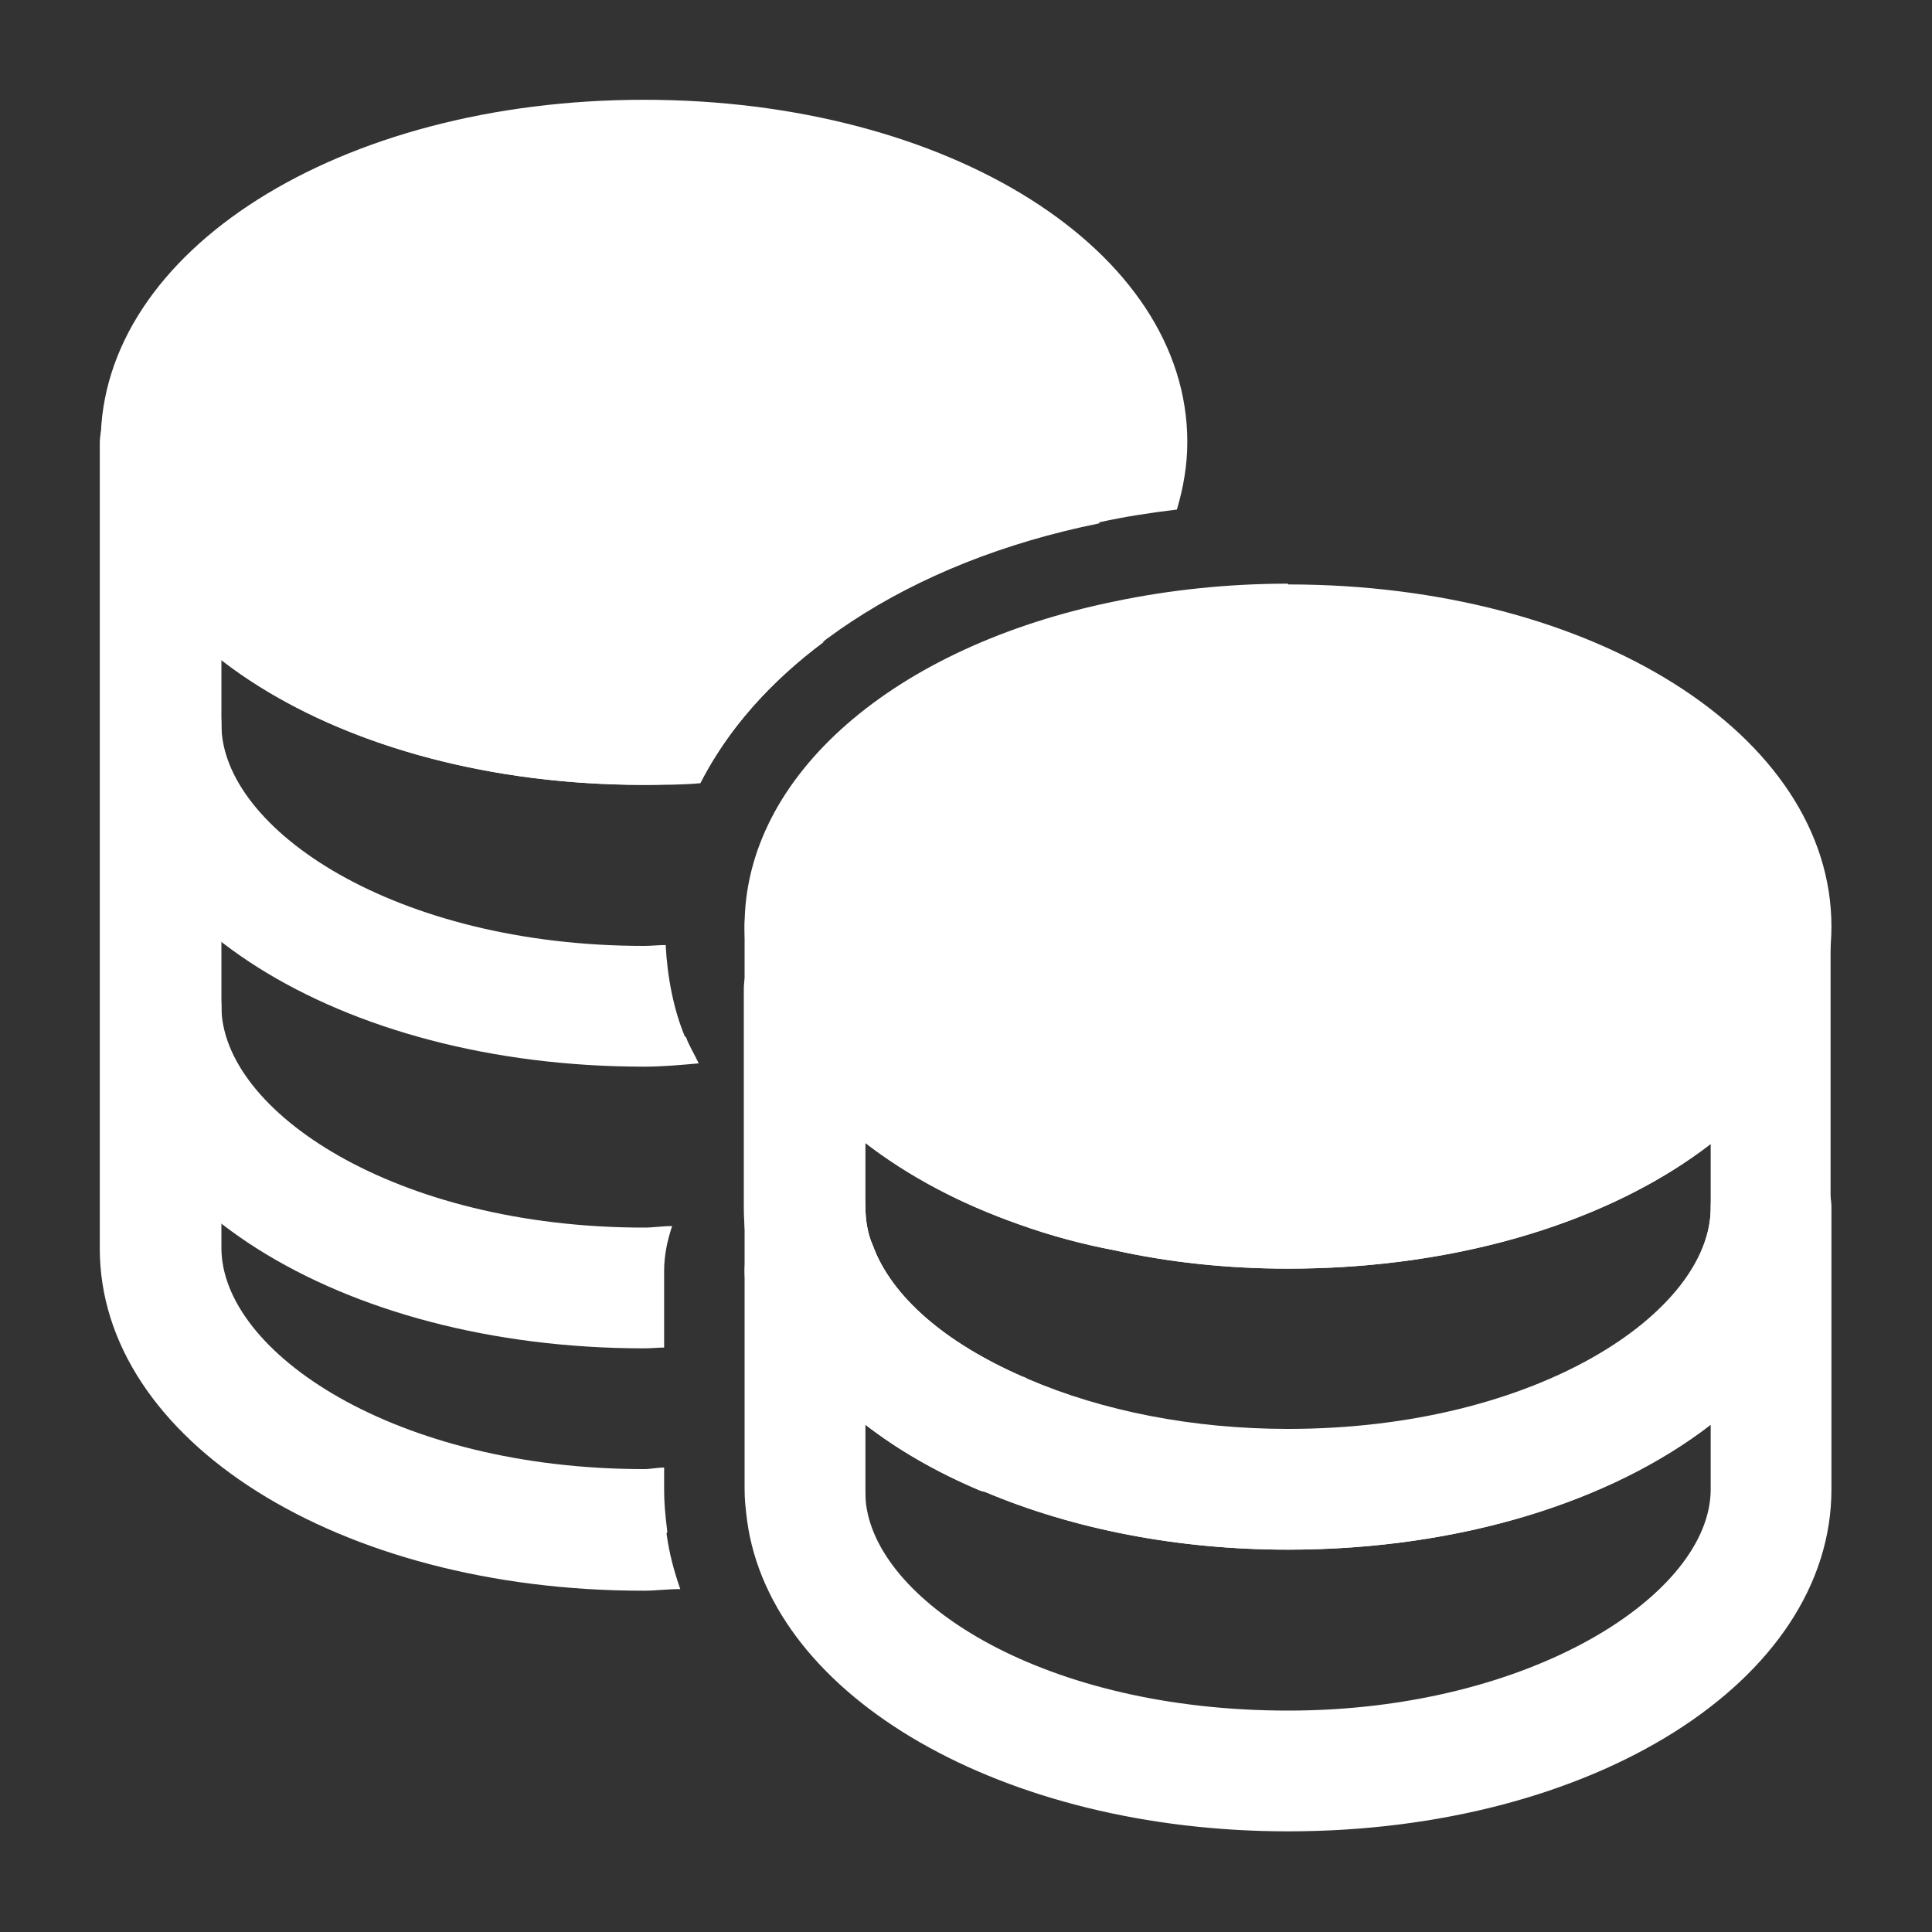
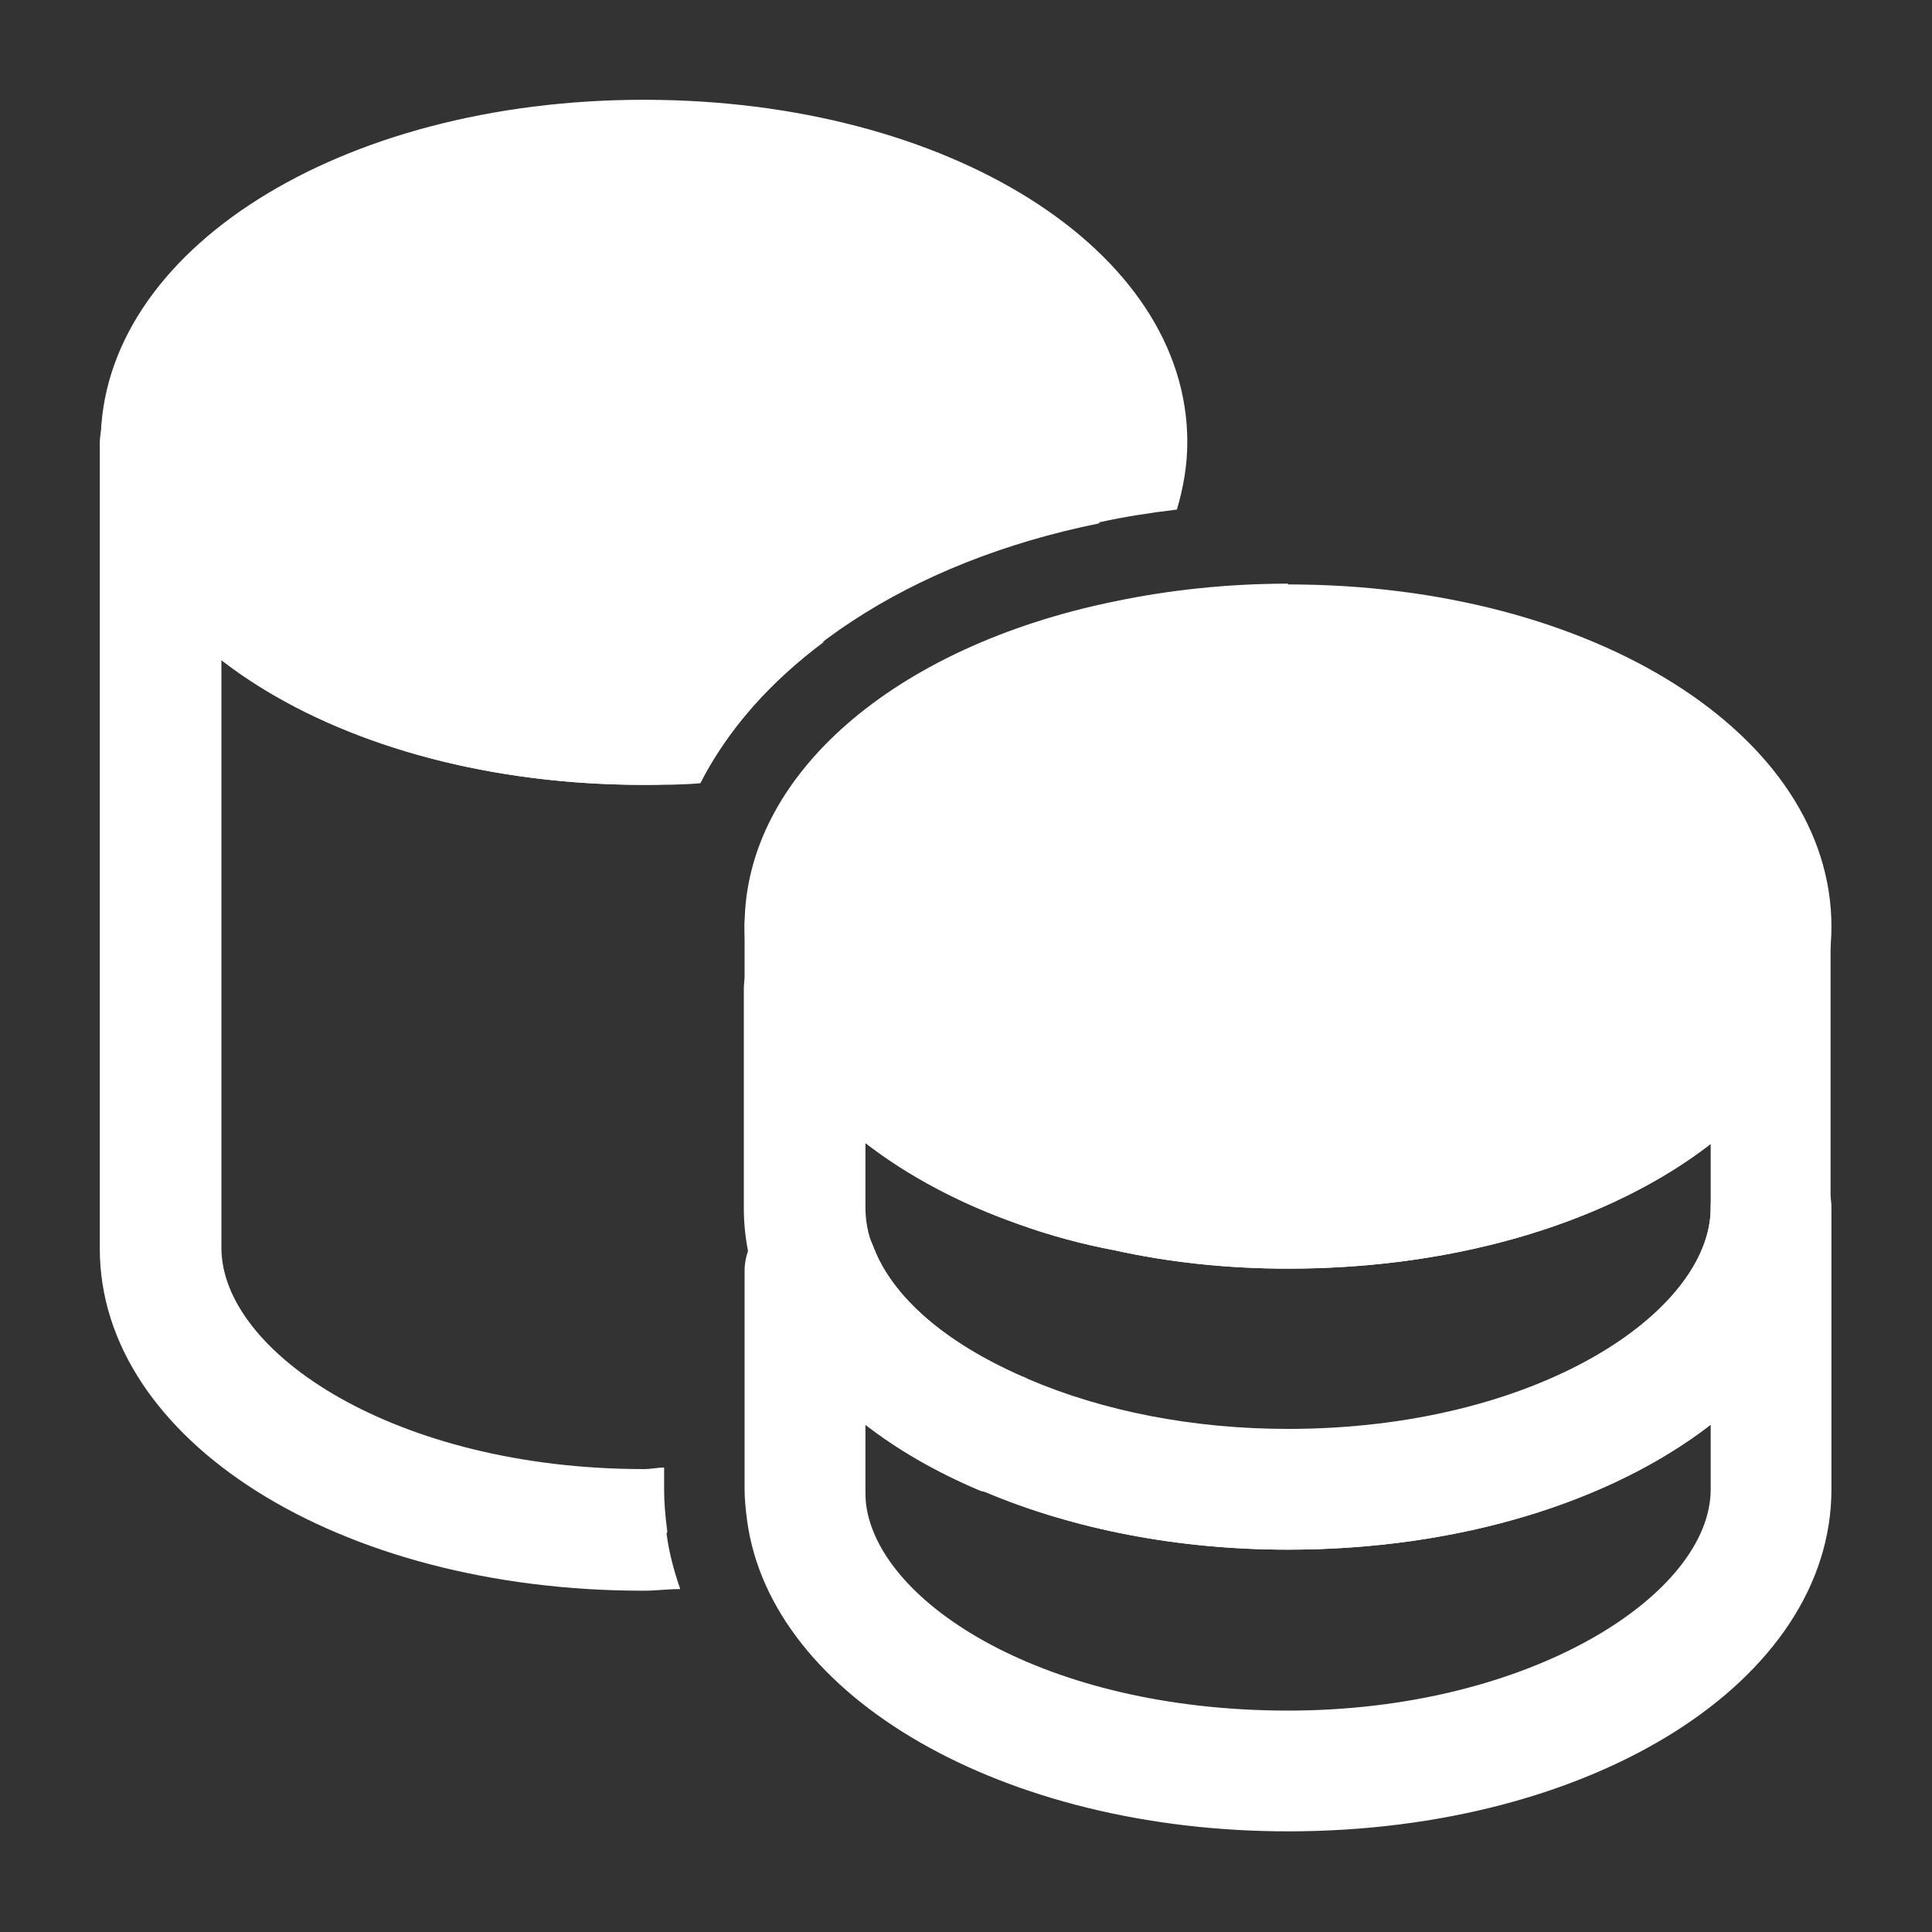
<svg xmlns="http://www.w3.org/2000/svg" width="20" height="20" viewBox="0 0 20 20" fill="none">
  <rect x="0" y="0" width="20" height="20" fill="#333333" stroke="none" />
  <path d="M13.334 6.042C12.709 6.042 12.1 6.108 11.542 6.225C9.25 6.692 7.708 8.033 7.708 9.583C7.708 9.892 7.767 10.183 7.875 10.442C8.242 11.4 9.192 12.192 10.55 12.675C10.875 12.792 11.217 12.883 11.534 12.942C12.1 13.067 12.709 13.133 13.334 13.133C16.492 13.133 18.959 11.575 18.959 9.592C18.959 7.608 16.492 6.05 13.334 6.05L13.334 6.042Z" fill="white" />
-   <path d="M8.334 10.867C7.992 10.867 7.708 10.583 7.708 10.242L7.708 9.583C7.708 9.242 7.992 8.958 8.334 8.958C8.675 8.958 8.959 9.242 8.959 9.583C8.959 9.717 8.983 9.858 9.034 9.975C9.1 10.133 9.1 10.308 9.034 10.458C8.967 10.608 8.842 10.733 8.684 10.8C8.567 10.842 8.45 10.867 8.334 10.867Z" fill="white" />
+   <path d="M8.334 10.867C7.992 10.867 7.708 10.583 7.708 10.242L7.708 9.583C7.708 9.242 7.992 8.958 8.334 8.958C8.675 8.958 8.959 9.242 8.959 9.583C9.1 10.133 9.1 10.308 9.034 10.458C8.967 10.608 8.842 10.733 8.684 10.8C8.567 10.842 8.45 10.867 8.334 10.867Z" fill="white" />
  <path d="M13.334 16.042C12.2 16.042 11.117 15.833 10.192 15.442C10.175 15.442 10.159 15.433 10.133 15.425C8.992 14.942 8.192 14.2 7.867 13.358C7.759 13.1 7.7 12.808 7.7 12.5L7.7 10.242C7.7 9.917 7.95 9.65 8.267 9.617C8.409 9.575 8.567 9.583 8.7 9.642C8.85 9.708 8.975 9.833 9.034 9.992C9.259 10.592 9.959 11.133 10.959 11.492C11.225 11.583 11.492 11.658 11.767 11.708C12.267 11.817 12.784 11.875 13.325 11.875C15.9 11.875 17.7 10.667 17.7 9.583C17.7 9.242 17.983 8.958 18.325 8.958C18.667 8.958 18.95 9.242 18.95 9.583L18.95 12.5C18.95 14.483 16.483 16.042 13.325 16.042L13.334 16.042ZM10.584 14.258C10.584 14.258 10.625 14.275 10.642 14.283C11.417 14.617 12.35 14.8 13.334 14.8C15.909 14.8 17.709 13.592 17.709 12.508L17.709 11.842C16.683 12.633 15.117 13.133 13.334 13.133C12.7 13.133 12.092 13.067 11.534 12.942C11.217 12.883 10.875 12.792 10.55 12.675C9.925 12.458 9.392 12.167 8.959 11.833L8.959 12.5C8.959 12.633 8.984 12.775 9.034 12.892C9.234 13.425 9.784 13.9 10.584 14.25L10.584 14.258Z" fill="white" />
  <path d="M13.334 18.958C10.392 18.958 7.984 17.575 7.734 15.742C7.717 15.608 7.708 15.517 7.708 15.417L7.708 13.158C7.708 12.833 7.958 12.567 8.275 12.533C8.417 12.492 8.575 12.5 8.709 12.558C8.858 12.625 8.983 12.75 9.042 12.908C9.233 13.425 9.784 13.9 10.584 14.25C10.6 14.25 10.625 14.267 10.642 14.275C11.417 14.608 12.35 14.792 13.334 14.792C15.909 14.792 17.709 13.583 17.709 12.5C17.709 12.158 17.992 11.875 18.334 11.875C18.675 11.875 18.959 12.158 18.959 12.5L18.959 15.417C18.959 17.4 16.492 18.958 13.334 18.958ZM8.959 14.742L8.959 15.417C8.959 15.475 8.959 15.525 8.967 15.583C9.108 16.6 10.817 17.708 13.334 17.708C15.85 17.708 17.709 16.5 17.709 15.417L17.709 14.75C16.683 15.542 15.117 16.042 13.334 16.042C12.2 16.042 11.117 15.833 10.192 15.442C10.175 15.442 10.159 15.433 10.133 15.425C9.684 15.233 9.292 15.008 8.95 14.742L8.959 14.742Z" fill="white" />
-   <path d="M8.334 13.783C7.992 13.783 7.708 13.5 7.708 13.158L7.708 12.5C7.708 12.158 7.992 11.875 8.334 11.875C8.675 11.875 8.959 12.158 8.959 12.5C8.959 12.633 8.983 12.775 9.034 12.892C9.1 13.05 9.1 13.225 9.034 13.375C8.967 13.525 8.842 13.65 8.684 13.717C8.567 13.758 8.45 13.783 8.334 13.783Z" fill="white" />
  <path d="M6.908 15.858C6.883 15.658 6.875 15.542 6.875 15.417L6.875 15.192C6.8 15.192 6.742 15.208 6.667 15.208C4.092 15.208 2.292 14 2.292 12.917L2.292 6.833C3.317 7.625 4.883 8.125 6.667 8.125C6.867 8.125 7.058 8.108 7.25 8.1C7.533 7.55 7.975 7.058 8.533 6.642C7.975 6.792 7.35 6.883 6.658 6.883C4.083 6.883 2.283 5.675 2.283 4.592C2.283 4.25 2 3.967 1.658 3.967C1.317 3.967 1.033 4.25 1.033 4.592L1.033 12.925C1.033 14.908 3.5 16.467 6.658 16.467C6.792 16.467 6.908 16.45 7.042 16.45C6.975 16.258 6.925 16.067 6.9 15.875L6.908 15.858Z" fill="white" />
-   <path d="M6.875 13.158C6.875 12.992 6.908 12.842 6.958 12.692C6.858 12.692 6.766 12.708 6.667 12.708C4.091 12.708 2.292 11.5 2.292 10.417C2.292 10.075 2.008 9.792 1.667 9.792C1.325 9.792 1.042 10.075 1.042 10.417C1.042 12.4 3.508 13.958 6.667 13.958C6.742 13.958 6.808 13.95 6.875 13.95L6.875 13.158Z" fill="white" />
-   <path d="M7.091 10.733C6.975 10.458 6.908 10.117 6.891 9.783C6.816 9.783 6.742 9.792 6.667 9.792C4.091 9.792 2.292 8.583 2.292 7.5C2.292 7.158 2.008 6.875 1.667 6.875C1.325 6.875 1.042 7.158 1.042 7.5C1.042 9.483 3.508 11.042 6.667 11.042C6.858 11.042 7.042 11.025 7.233 11.008C7.191 10.917 7.133 10.825 7.1 10.733L7.091 10.733Z" fill="white" />
  <path d="M11.375 5.408C11.633 5.35 11.908 5.308 12.183 5.275C12.25 5.05 12.291 4.817 12.291 4.575C12.291 2.592 9.825 1.033 6.667 1.033C3.508 1.033 1.042 2.6 1.042 4.583C1.042 6.567 3.508 8.125 6.667 8.125C6.867 8.125 7.058 8.125 7.25 8.108C7.908 6.825 9.4 5.817 11.383 5.417L11.375 5.408Z" fill="white" />
</svg>